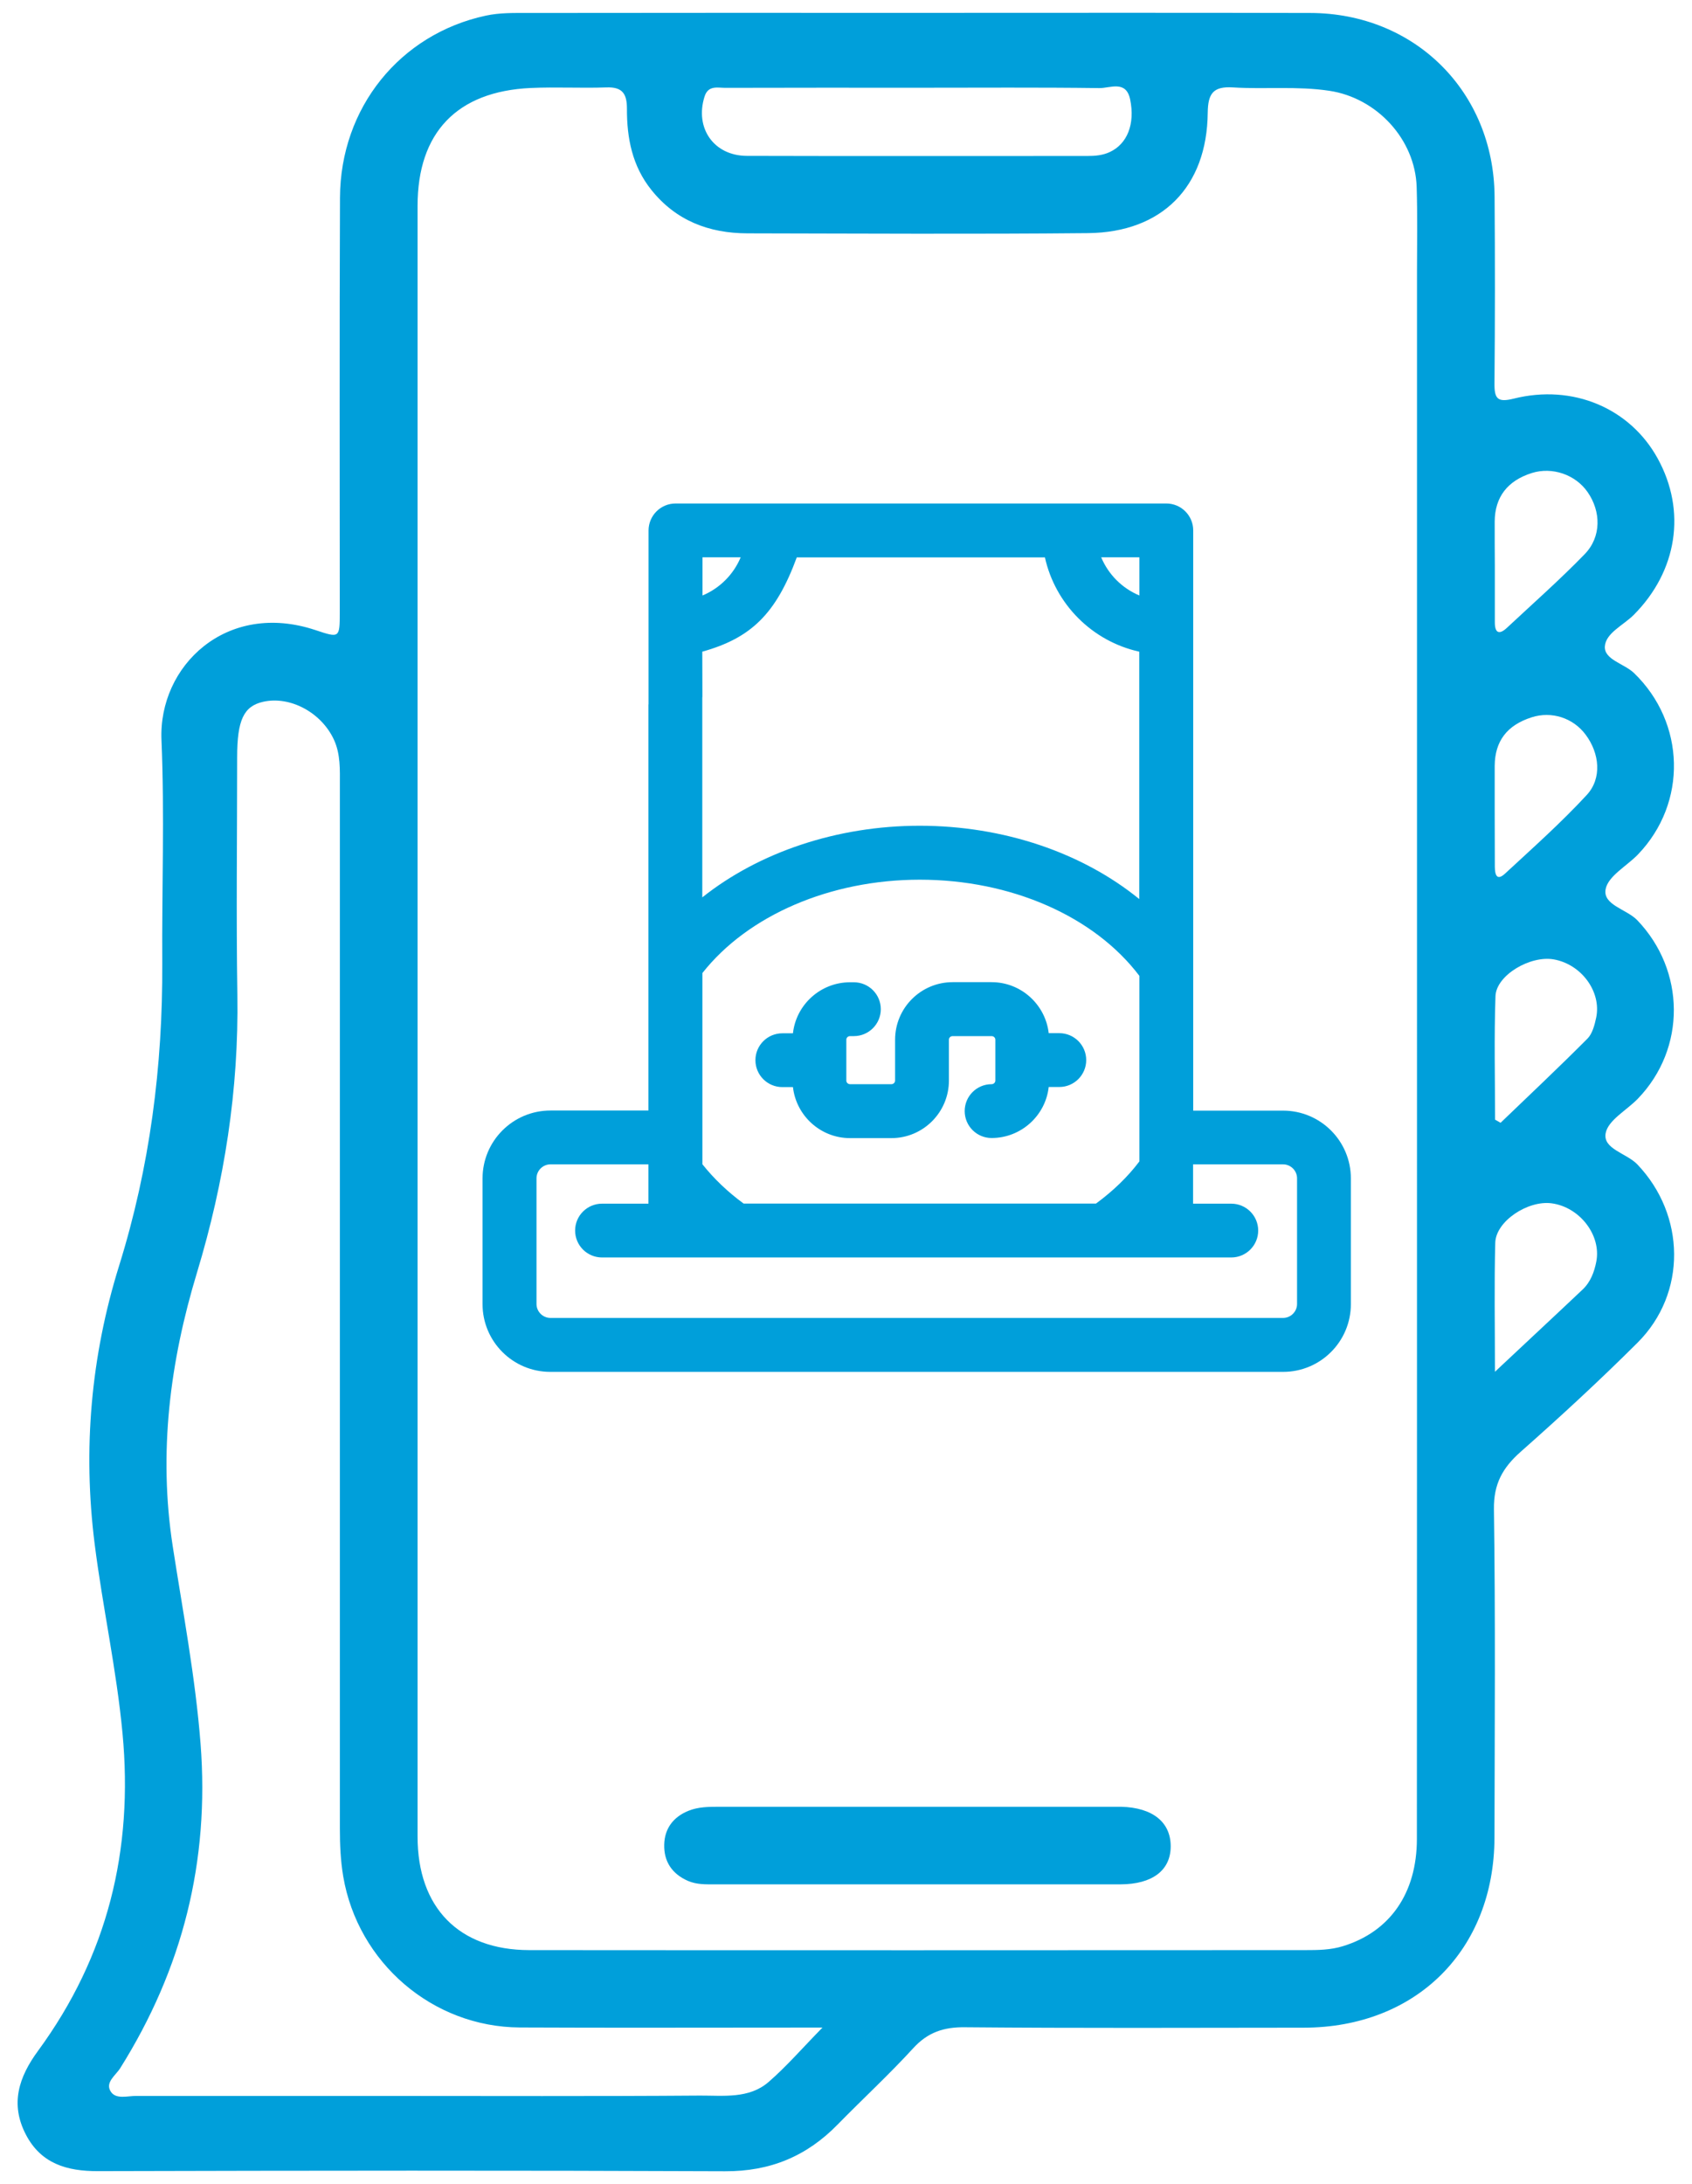
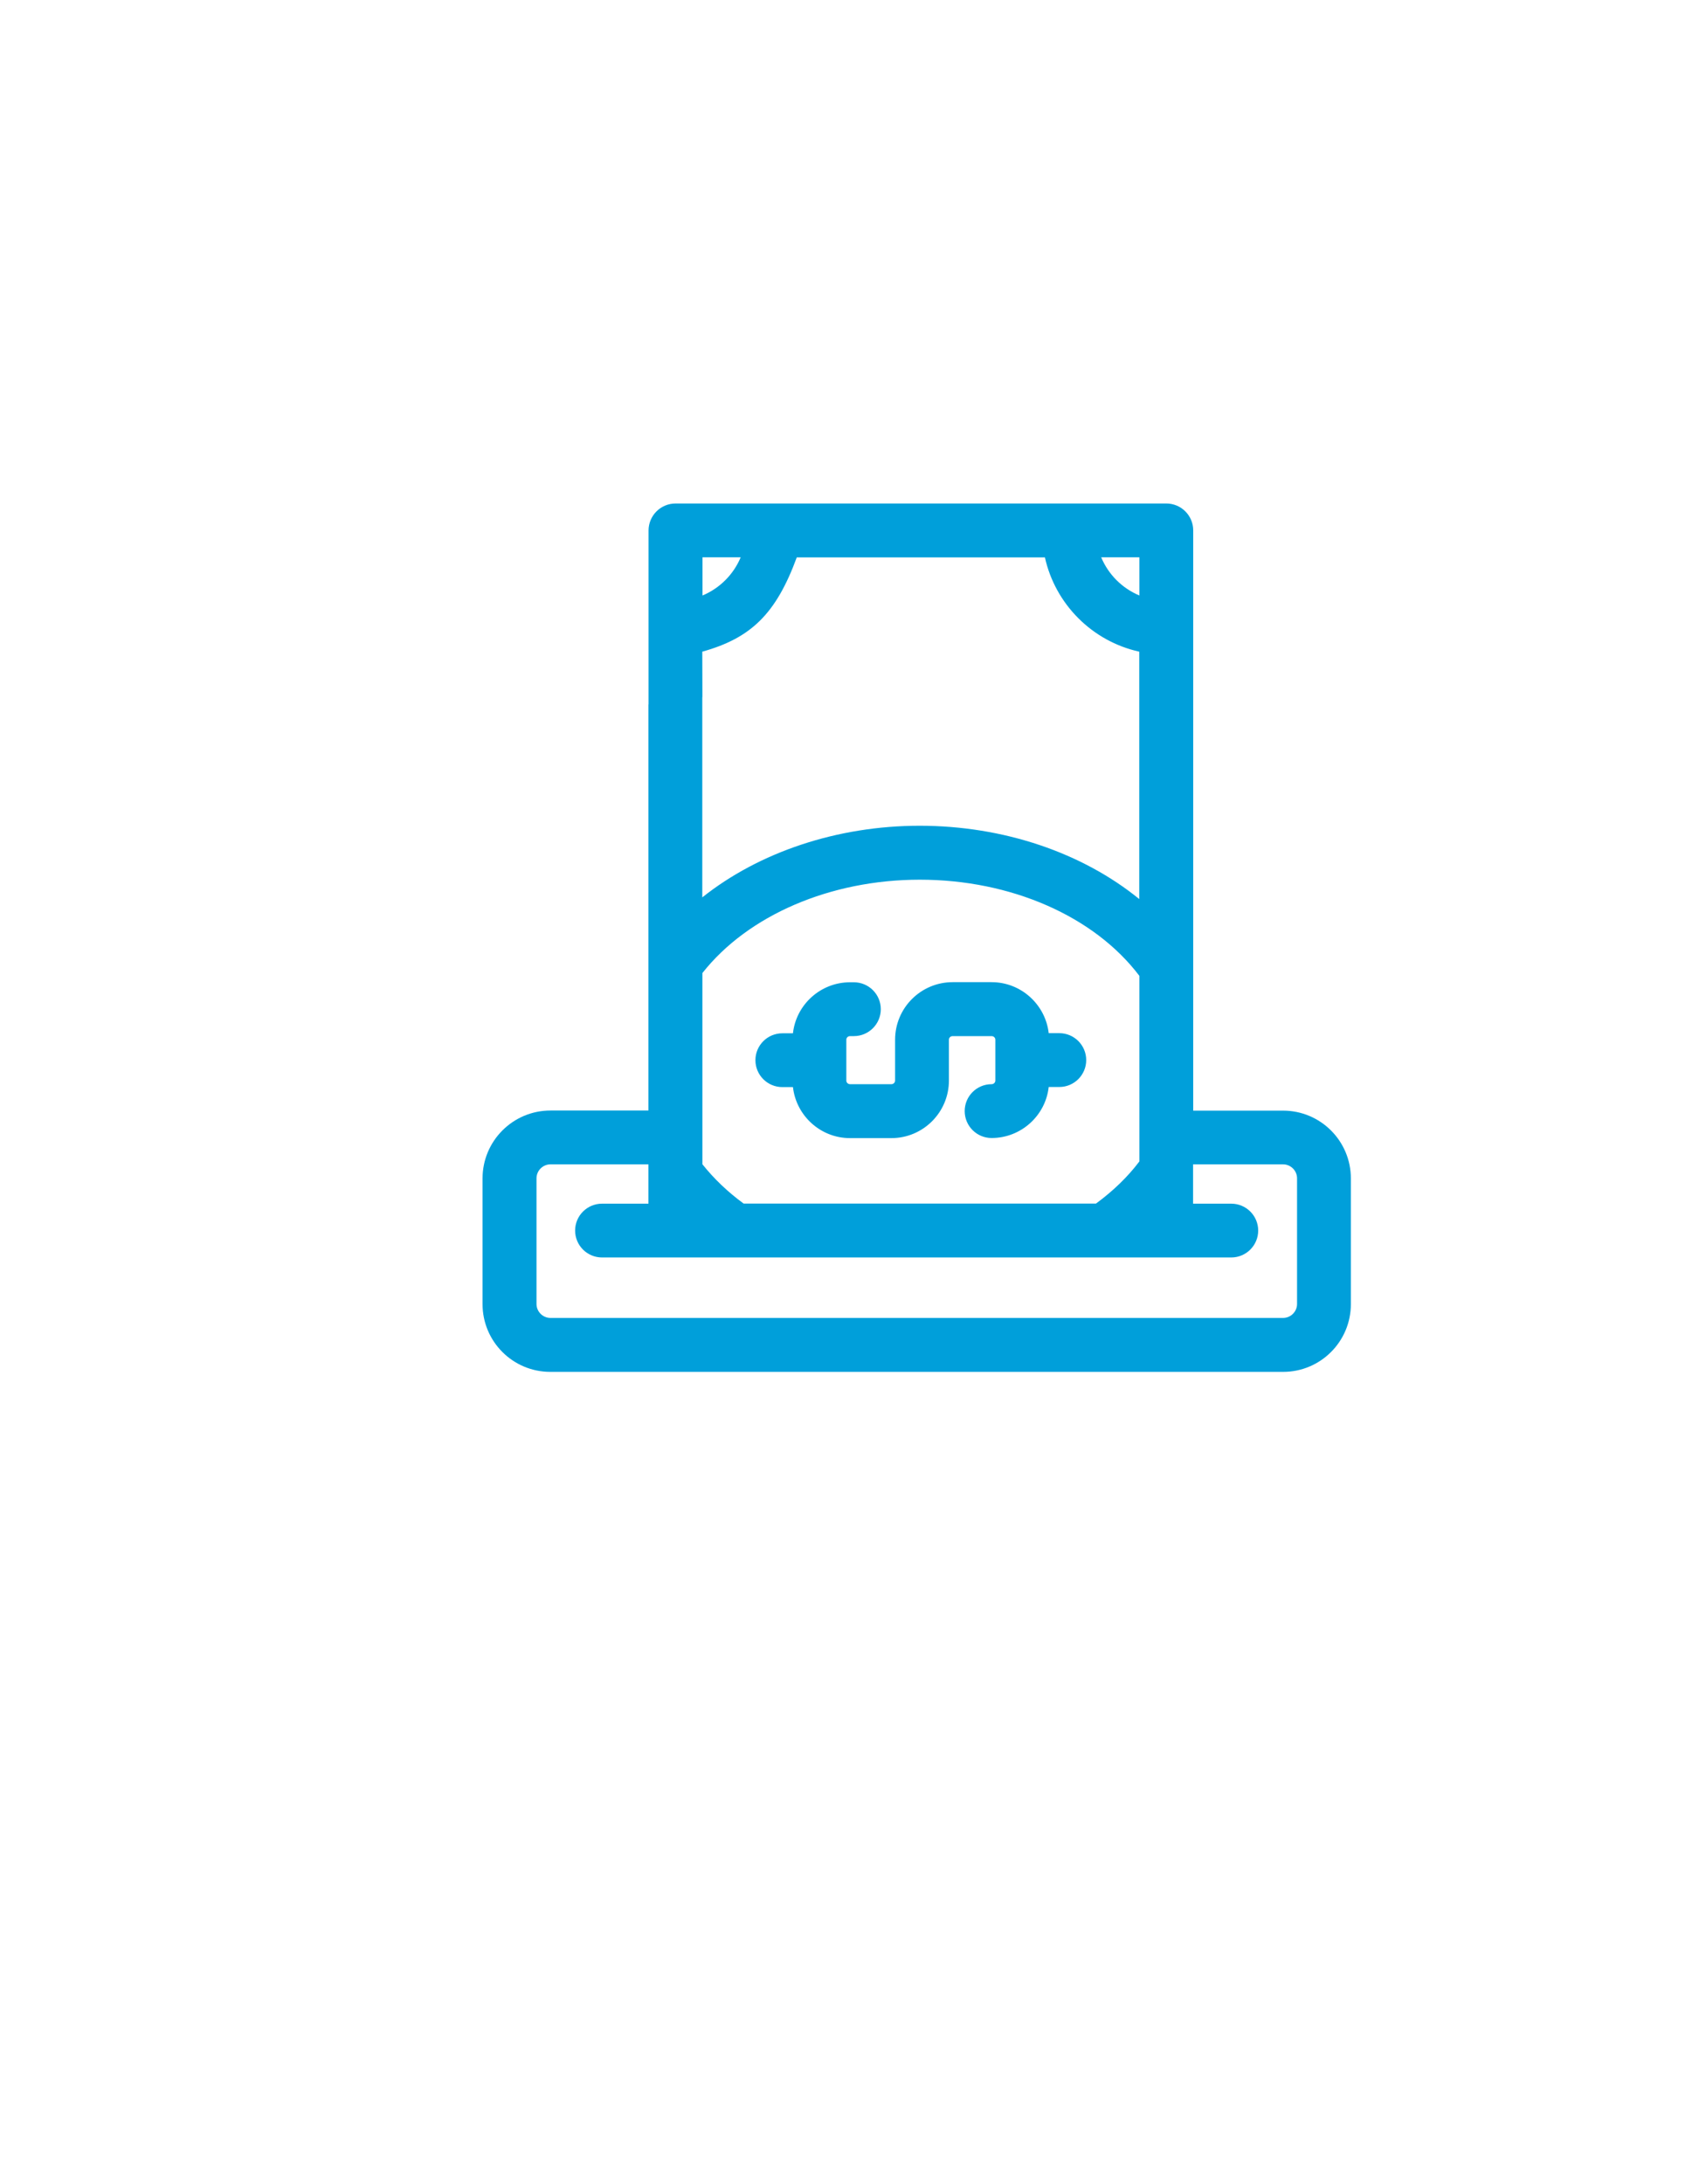
<svg xmlns="http://www.w3.org/2000/svg" width="62" height="80" viewBox="0 0 62 80" fill="none">
-   <path d="M33.596 0.471C38.399 0.471 43.207 0.463 48.011 0.475C51.845 0.484 54.737 3.359 54.766 7.195C54.783 9.48 54.783 11.769 54.762 14.055C54.758 14.616 54.882 14.748 55.468 14.603C57.635 14.059 59.731 14.954 60.742 16.794C61.803 18.72 61.46 20.919 59.871 22.519C59.496 22.899 58.84 23.187 58.807 23.678C58.774 24.165 59.516 24.309 59.876 24.656C61.761 26.475 61.84 29.408 60.02 31.301C59.611 31.726 58.93 32.089 58.836 32.568C58.72 33.153 59.603 33.302 59.995 33.71C61.761 35.554 61.794 38.404 60.016 40.248C59.607 40.673 58.922 41.036 58.836 41.514C58.728 42.092 59.607 42.245 59.999 42.657C61.766 44.509 61.819 47.376 60.003 49.187C58.621 50.565 57.185 51.889 55.72 53.184C55.059 53.77 54.729 54.36 54.742 55.288C54.799 59.297 54.77 63.303 54.762 67.312C54.754 71.429 51.898 74.275 47.767 74.279C43.632 74.283 39.493 74.3 35.358 74.263C34.578 74.254 33.996 74.448 33.464 75.03C32.58 75.995 31.615 76.886 30.698 77.822C29.564 78.986 28.222 79.547 26.567 79.538C18.912 79.505 11.253 79.514 3.593 79.534C2.446 79.538 1.501 79.258 0.948 78.194C0.366 77.076 0.684 76.09 1.398 75.121C3.94 71.651 4.893 67.774 4.489 63.492C4.27 61.157 3.762 58.881 3.469 56.562C3.032 53.093 3.329 49.69 4.365 46.365C5.492 42.748 5.966 39.056 5.946 35.282C5.929 32.559 6.032 29.828 5.917 27.11C5.801 24.396 8.298 21.991 11.566 23.084C12.445 23.377 12.45 23.373 12.45 22.428C12.45 17.367 12.437 12.306 12.458 7.244C12.47 3.944 14.657 1.251 17.798 0.574C18.31 0.463 18.821 0.475 19.333 0.475C24.087 0.467 28.841 0.471 33.596 0.471ZM51.923 37.451C51.923 28.306 51.923 19.157 51.923 10.012C51.923 8.96 51.944 7.904 51.911 6.853C51.857 5.099 50.446 3.586 48.712 3.326C47.536 3.148 46.352 3.276 45.176 3.202C44.449 3.157 44.264 3.433 44.255 4.126C44.23 6.84 42.588 8.511 39.873 8.54C35.709 8.581 31.549 8.556 27.385 8.548C25.982 8.544 24.768 8.086 23.864 6.952C23.167 6.081 22.969 5.058 22.973 3.986C22.973 3.441 22.816 3.181 22.222 3.202C21.297 3.235 20.369 3.181 19.449 3.223C16.746 3.346 15.301 4.856 15.301 7.541C15.301 27.453 15.301 47.364 15.301 67.279C15.301 69.882 16.816 71.433 19.391 71.437C28.87 71.445 38.354 71.441 47.833 71.437C48.295 71.437 48.754 71.433 49.208 71.293C50.932 70.764 51.919 69.354 51.919 67.362C51.923 57.391 51.923 47.421 51.923 37.451ZM30.137 74.275C29.696 74.275 29.419 74.275 29.143 74.275C25.779 74.275 22.412 74.287 19.048 74.271C15.846 74.254 13.114 71.895 12.577 68.739C12.478 68.153 12.454 67.568 12.454 66.978C12.454 54.24 12.454 41.498 12.454 28.76C12.454 28.195 12.482 27.63 12.235 27.094C11.777 26.104 10.634 25.485 9.643 25.708C8.929 25.869 8.69 26.38 8.69 27.737C8.69 30.641 8.653 33.541 8.698 36.445C8.752 39.918 8.224 43.292 7.221 46.609C6.226 49.888 5.801 53.213 6.329 56.641C6.701 59.045 7.159 61.434 7.349 63.876C7.683 68.195 6.688 72.122 4.406 75.76C4.241 76.024 3.845 76.28 4.055 76.614C4.245 76.919 4.674 76.775 4.996 76.779C8.025 76.779 11.055 76.779 14.088 76.779C17.942 76.779 21.793 76.795 25.647 76.766C26.506 76.762 27.442 76.89 28.16 76.271C28.817 75.702 29.386 75.042 30.137 74.275ZM33.662 3.214C31.301 3.214 28.941 3.21 26.58 3.218C26.295 3.218 25.948 3.115 25.816 3.54C25.453 4.691 26.155 5.706 27.368 5.71C31.524 5.722 35.684 5.714 39.84 5.714C40.124 5.714 40.401 5.693 40.665 5.57C41.305 5.273 41.598 4.547 41.412 3.643C41.263 2.921 40.669 3.235 40.281 3.227C38.073 3.198 35.865 3.214 33.662 3.214ZM54.779 50.251C55.947 49.154 56.974 48.201 57.994 47.236C58.282 46.964 58.419 46.596 58.493 46.217C58.683 45.248 57.882 44.216 56.855 44.08C55.98 43.965 54.812 44.74 54.791 45.524C54.75 47.025 54.779 48.535 54.779 50.251ZM54.775 20.721C54.775 21.414 54.775 22.102 54.775 22.796C54.775 23.204 54.944 23.257 55.224 22.993C56.178 22.102 57.16 21.236 58.068 20.3C58.683 19.665 58.67 18.741 58.175 18.027C57.73 17.384 56.879 17.095 56.136 17.326C55.241 17.606 54.775 18.209 54.77 19.108C54.77 19.644 54.77 20.184 54.775 20.721ZM54.783 41.015C54.849 41.053 54.919 41.094 54.985 41.131C56.05 40.108 57.123 39.097 58.167 38.05C58.349 37.868 58.431 37.55 58.489 37.278C58.687 36.329 57.948 35.327 56.941 35.146C56.079 34.989 54.828 35.723 54.799 36.49C54.746 38 54.783 39.506 54.783 41.015ZM54.77 29.68C54.775 30.373 54.77 31.062 54.775 31.755C54.779 32.011 54.832 32.299 55.154 31.998C56.169 31.058 57.205 30.138 58.142 29.123C58.708 28.513 58.613 27.597 58.105 26.916C57.647 26.297 56.855 26.042 56.124 26.277C55.22 26.566 54.775 27.151 54.77 28.063C54.77 28.603 54.77 29.14 54.77 29.68Z" fill="#009FDA" />
-   <path d="M33.588 69.028C31.124 69.028 28.656 69.028 26.192 69.028C25.858 69.028 25.528 69.04 25.206 68.9C24.624 68.644 24.323 68.191 24.339 67.572C24.352 66.982 24.674 66.557 25.227 66.334C25.59 66.186 25.978 66.186 26.366 66.186C31.194 66.186 36.022 66.186 40.851 66.186C40.929 66.186 41.004 66.186 41.082 66.186C42.233 66.215 42.898 66.747 42.898 67.634C42.898 68.512 42.229 69.024 41.061 69.028C38.569 69.028 36.08 69.028 33.588 69.028Z" fill="#009FDA" />
  <path d="M38.816 37.847H38.428C38.308 36.8 37.417 35.979 36.335 35.979H34.907C33.744 35.979 32.799 36.923 32.799 38.087V39.584C32.799 39.658 32.737 39.716 32.663 39.716H31.148C31.074 39.716 31.012 39.658 31.012 39.584V38.087C31.012 38.012 31.074 37.955 31.148 37.955H31.288C31.833 37.955 32.275 37.513 32.275 36.969C32.275 36.424 31.833 35.983 31.288 35.983H31.148C30.067 35.983 29.171 36.804 29.056 37.852H28.668C28.123 37.852 27.681 38.293 27.681 38.837C27.681 39.382 28.123 39.823 28.668 39.823H29.056C29.175 40.871 30.067 41.692 31.148 41.692H32.663C33.826 41.692 34.771 40.747 34.771 39.584V38.087C34.771 38.012 34.833 37.955 34.907 37.955H36.335C36.41 37.955 36.472 38.012 36.472 38.087V39.584C36.472 39.658 36.41 39.716 36.335 39.716C35.791 39.716 35.349 40.157 35.349 40.702C35.349 41.246 35.791 41.688 36.335 41.688C37.417 41.688 38.312 40.867 38.428 39.819H38.816C39.36 39.819 39.802 39.378 39.802 38.833C39.802 38.289 39.36 37.847 38.816 37.847Z" fill="#009FDA" />
  <path d="M23.761 25.803V35.302C23.761 35.306 23.761 35.311 23.761 35.315V40.681H20.171C18.796 40.681 17.682 41.795 17.682 43.169V47.772C17.682 49.146 18.796 50.255 20.166 50.255H47.016C48.39 50.255 49.5 49.142 49.5 47.772V43.169C49.5 41.795 48.386 40.685 47.016 40.685H43.723V30.27V25.019V19.43C43.723 18.885 43.281 18.444 42.736 18.444H39.167C39.163 18.444 39.163 18.444 39.158 18.444H24.756C24.207 18.444 23.765 18.889 23.765 19.434V25.803H23.761ZM41.75 41.667V42.546C41.321 43.115 40.784 43.631 40.161 44.089H27.248C26.662 43.66 26.155 43.173 25.738 42.649V35.645C27.405 33.529 30.426 32.225 33.703 32.225C37.05 32.225 40.099 33.566 41.75 35.748V41.667ZM25.742 20.415H27.141C26.877 21.047 26.373 21.55 25.742 21.814V20.415ZM47.016 42.653C47.297 42.653 47.528 42.884 47.528 43.164V47.768C47.528 48.048 47.297 48.279 47.016 48.279H20.171C19.89 48.279 19.659 48.048 19.659 47.768V43.164C19.659 42.884 19.89 42.653 20.171 42.653H23.761V44.093H22.061C21.516 44.093 21.074 44.534 21.074 45.078C21.074 45.623 21.516 46.064 22.061 46.064H45.117C45.662 46.064 46.104 45.623 46.104 45.078C46.104 44.534 45.662 44.093 45.117 44.093H43.718V42.653H47.016ZM41.75 20.415V21.814C41.119 21.55 40.615 21.047 40.351 20.415H41.75ZM38.288 20.415C38.667 22.136 40.025 23.493 41.746 23.872V25.015V28.158V32.935C39.662 31.239 36.777 30.249 33.699 30.249C30.674 30.249 27.814 31.219 25.734 32.873V25.563C25.738 25.534 25.738 25.51 25.738 25.481L25.734 23.872C27.525 23.373 28.437 22.482 29.196 20.419H38.288V20.415Z" fill="#009FDA" />
</svg>